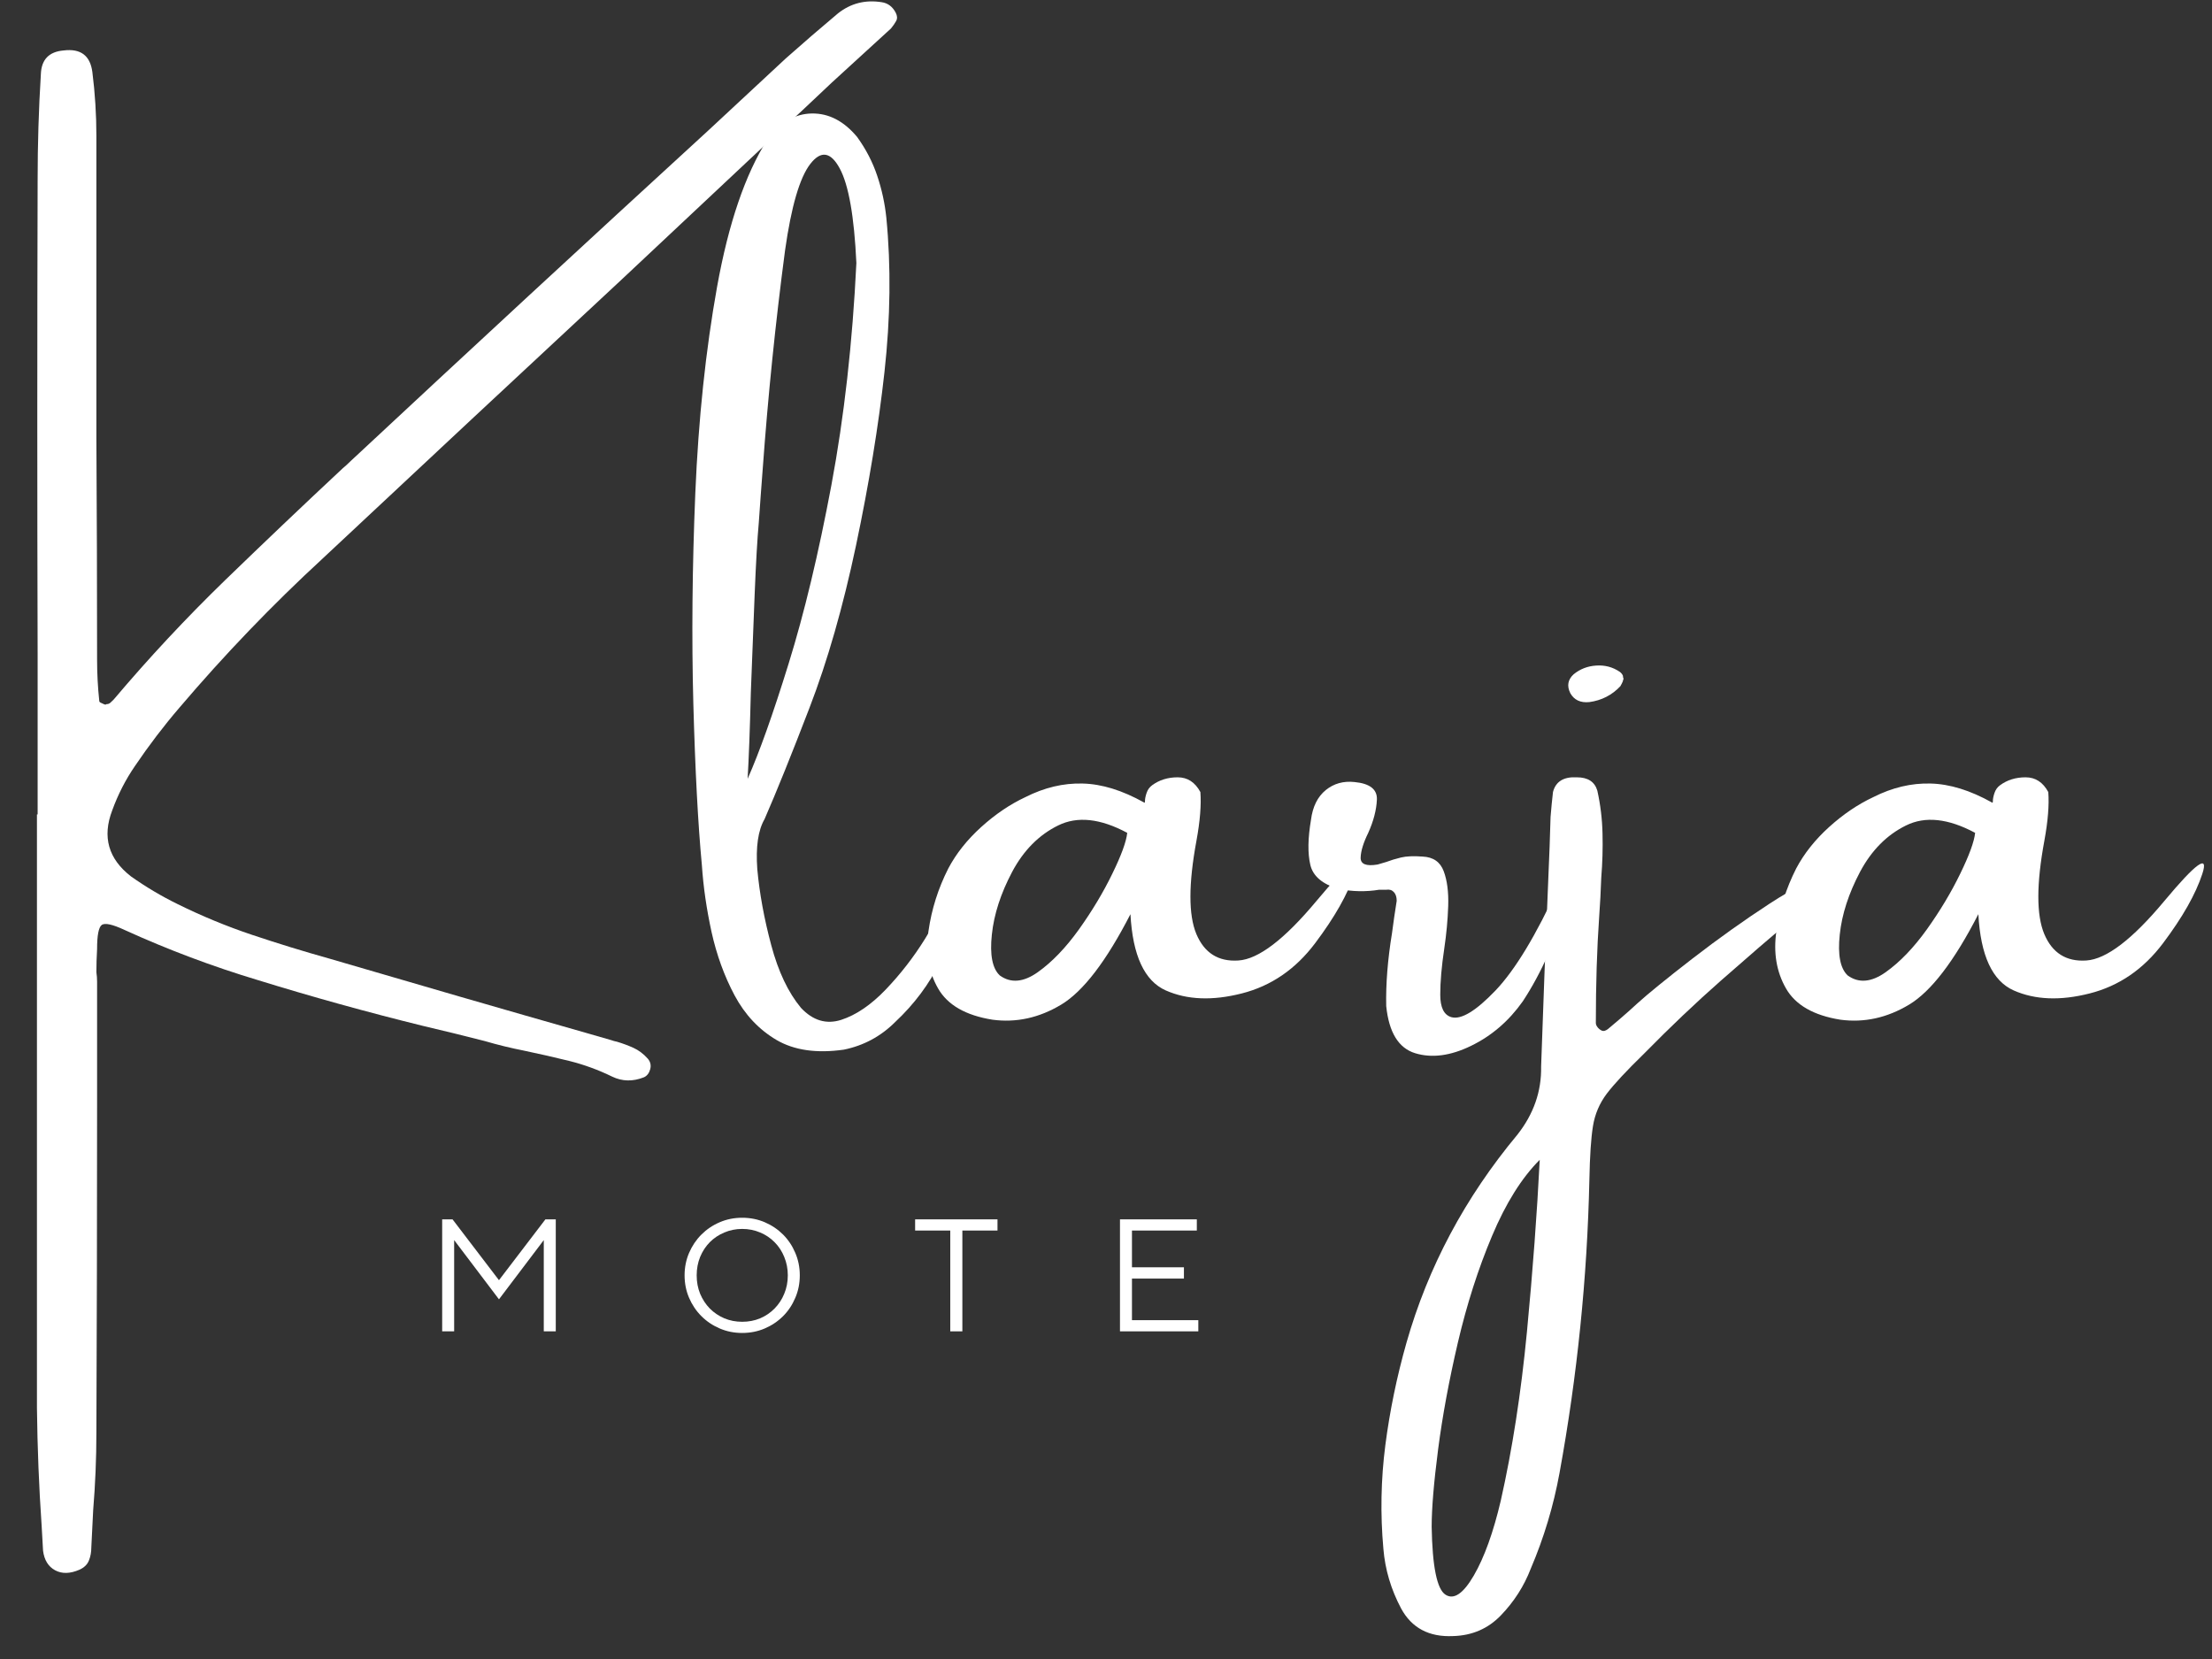
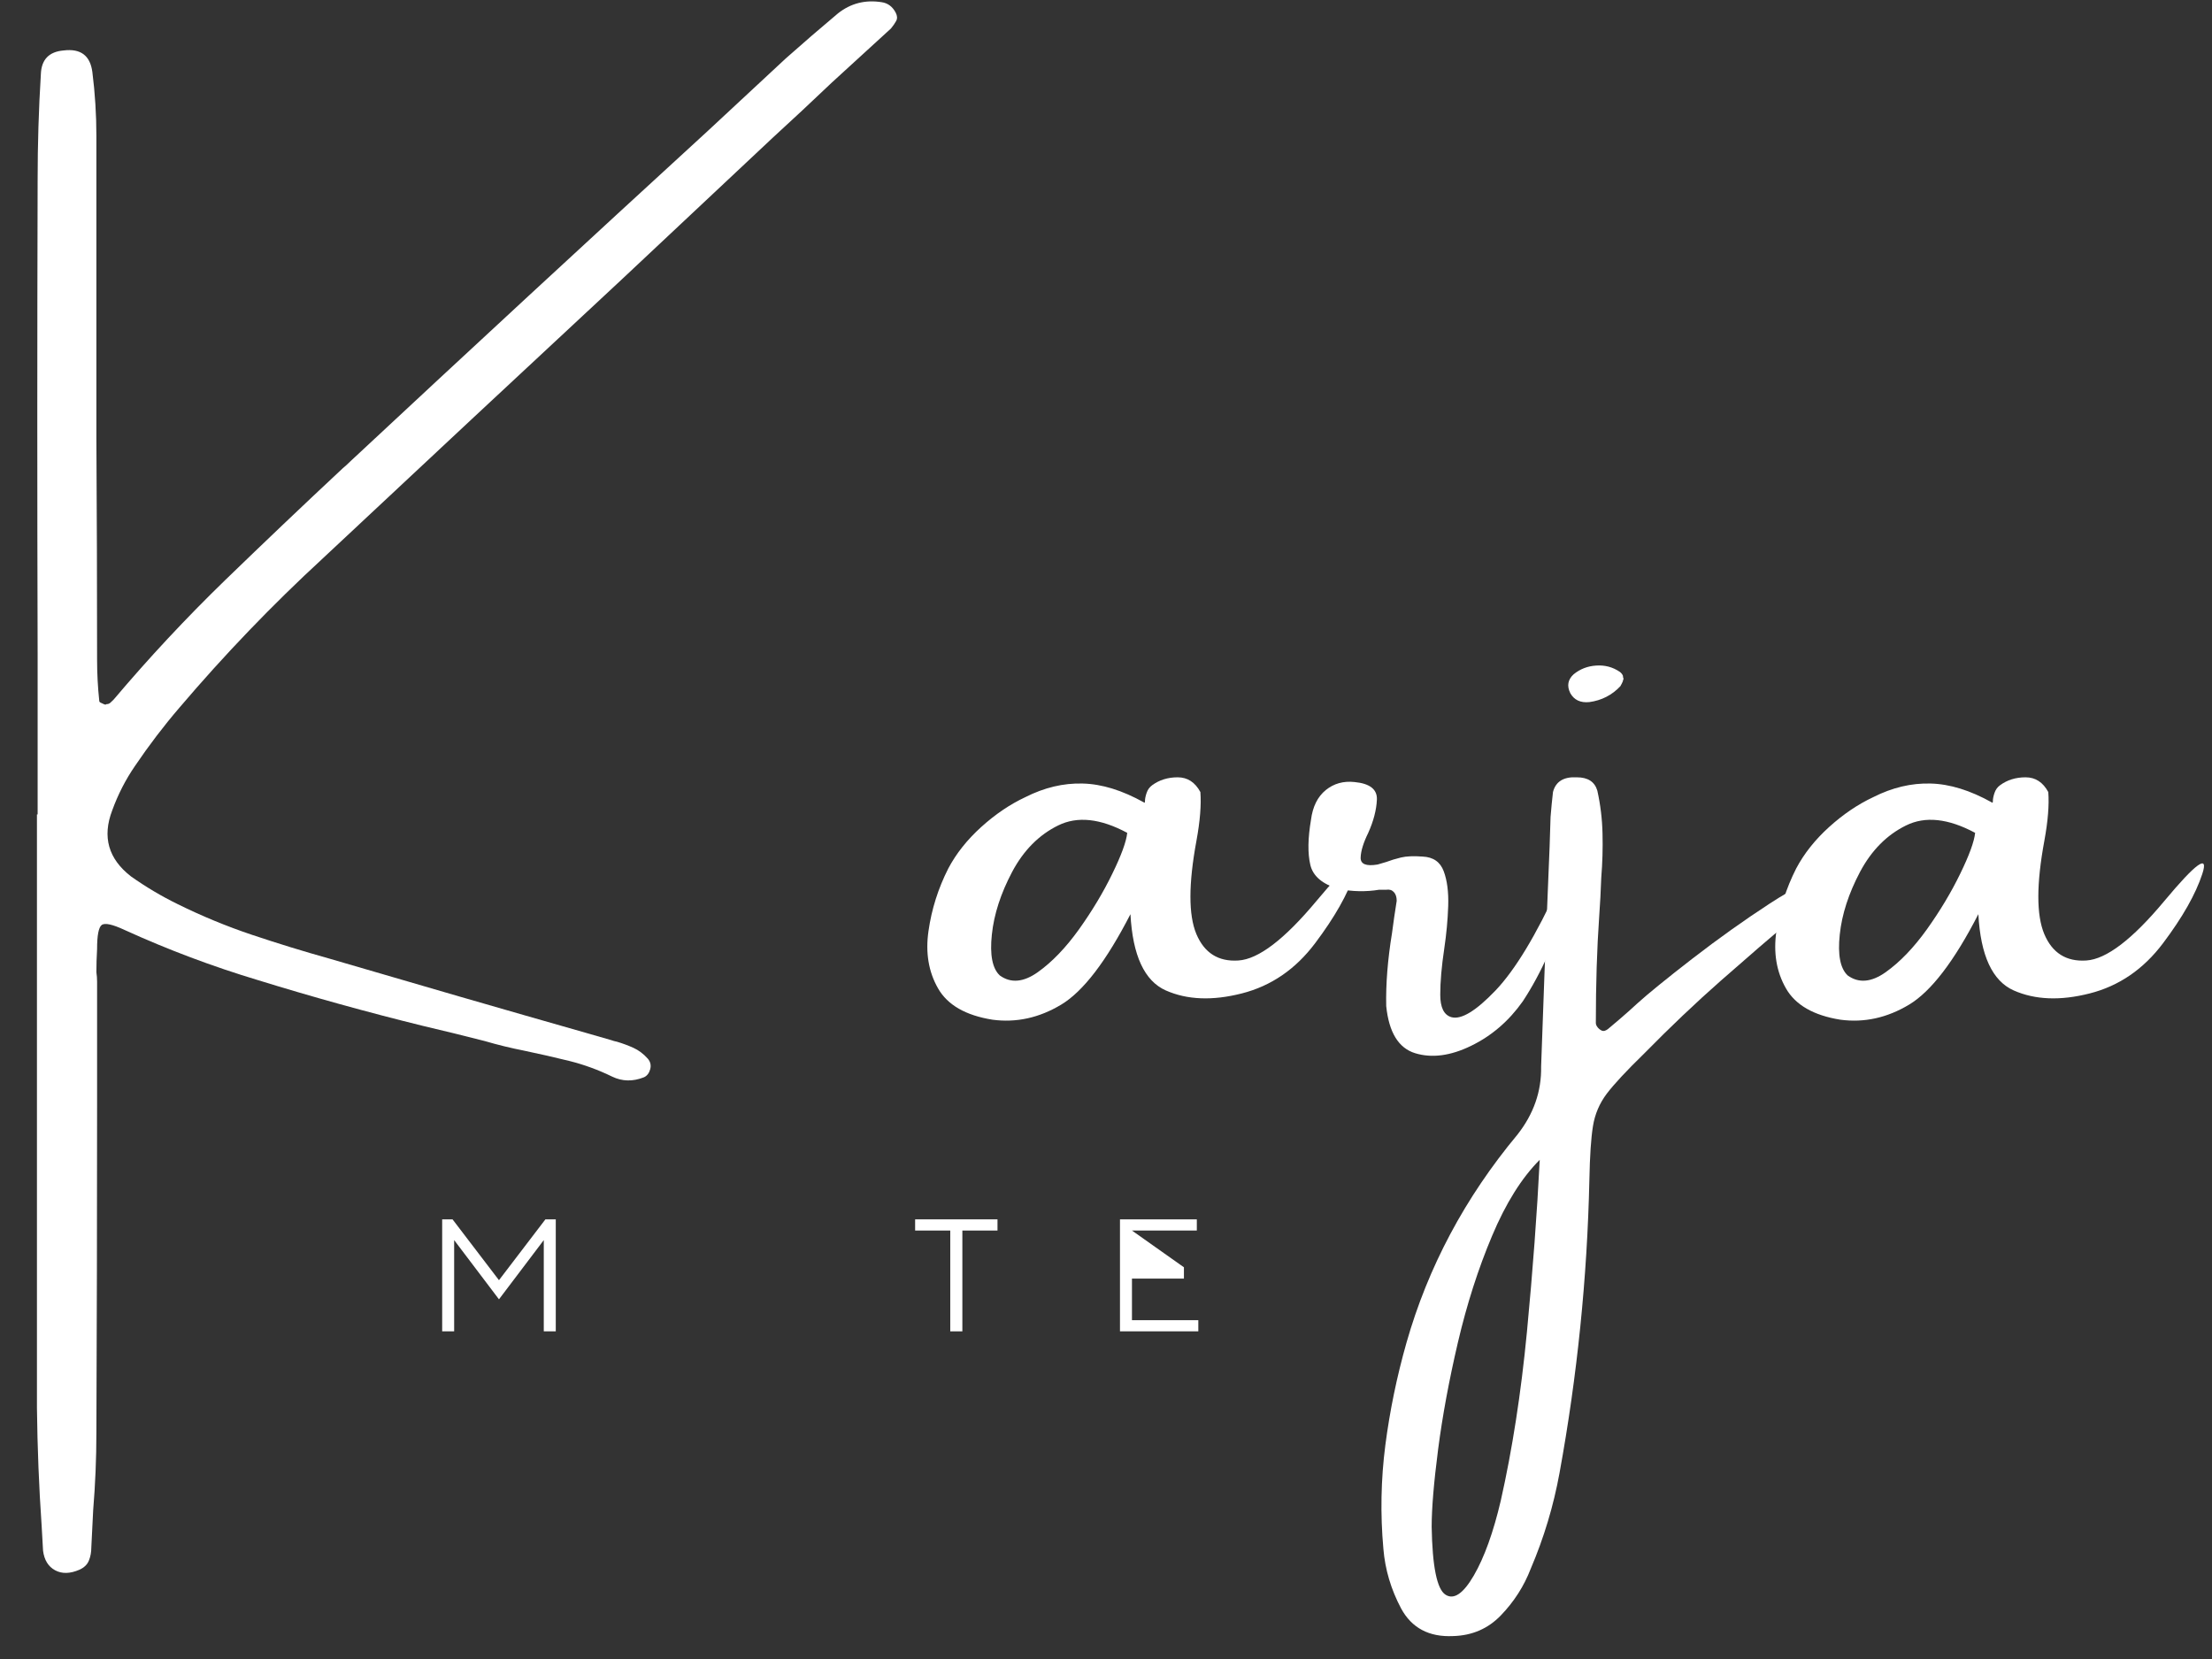
<svg xmlns="http://www.w3.org/2000/svg" width="400" zoomAndPan="magnify" viewBox="0 0 300 225" height="300" preserveAspectRatio="xMidYMid meet" version="1.0">
  <rect x="0" y="0" width="300" height="225" fill="#333333" stroke="none" />
  <defs>
    <g />
  </defs>
  <g fill="#ffffff" fill-opacity="1">
    <g transform="translate(0.37, 143.625)">
      <g>
        <path d="M 119.203 -143.328 C 120.047 -143.203 120.68 -142.727 121.109 -141.906 C 121.328 -141.488 121.348 -141.113 121.172 -140.781 C 120.992 -140.457 120.758 -140.117 120.469 -139.766 C 117.832 -137.348 115.145 -134.891 112.406 -132.391 C 109.77 -129.879 107.113 -127.398 104.438 -124.953 C 97.57 -118.504 90.703 -112.055 83.828 -105.609 C 70.348 -93.078 56.879 -80.508 43.422 -67.906 C 36.555 -61.582 30.078 -54.836 23.984 -47.672 C 21.836 -45.172 19.816 -42.52 17.922 -39.719 C 16.648 -37.863 15.625 -35.859 14.844 -33.703 C 13.477 -30.117 14.328 -27.141 17.391 -24.766 C 19.41 -23.336 21.523 -22.082 23.734 -21 C 27.023 -19.375 30.395 -17.984 33.844 -16.828 C 37.301 -15.672 40.773 -14.602 44.266 -13.625 C 56.016 -10.176 67.77 -6.773 79.531 -3.422 C 80.539 -3.129 81.551 -2.836 82.562 -2.547 C 82.75 -2.473 82.992 -2.406 83.297 -2.344 C 84.078 -2.113 84.82 -1.836 85.531 -1.516 C 86.25 -1.191 86.898 -0.703 87.484 -0.047 C 87.848 0.379 87.957 0.859 87.812 1.391 C 87.664 1.93 87.379 2.297 86.953 2.484 C 85.453 3.078 84.02 3.047 82.656 2.391 C 80.801 1.484 78.863 0.773 76.844 0.266 C 74.82 -0.234 72.785 -0.695 70.734 -1.125 C 68.941 -1.477 67.148 -1.914 65.359 -2.438 C 62.555 -3.156 59.754 -3.844 56.953 -4.5 C 49.43 -6.352 41.977 -8.422 34.594 -10.703 C 28.438 -12.555 22.426 -14.816 16.562 -17.484 C 14.895 -18.266 13.848 -18.492 13.422 -18.172 C 13.004 -17.848 12.797 -16.758 12.797 -14.906 C 12.734 -13.82 12.703 -12.773 12.703 -11.766 C 12.766 -11.348 12.797 -10.926 12.797 -10.5 C 12.797 -4.832 12.797 0.832 12.797 6.5 C 12.797 21.25 12.766 35.969 12.703 50.656 C 12.703 54.176 12.555 57.691 12.266 61.203 C 12.191 62.836 12.109 64.516 12.016 66.234 C 12.016 66.891 11.906 67.484 11.688 68.016 C 11.477 68.555 11.051 68.973 10.406 69.266 C 9.133 69.816 8.035 69.844 7.109 69.344 C 6.18 68.844 5.633 67.957 5.469 66.688 C 5.406 65.539 5.344 64.43 5.281 63.359 C 4.914 58.047 4.703 52.707 4.641 47.344 C 4.641 27.695 4.641 8.055 4.641 -11.578 C 4.641 -18.805 4.641 -26.004 4.641 -33.172 C 4.641 -33.172 4.672 -33.172 4.734 -33.172 C 4.734 -40.398 4.734 -47.629 4.734 -54.859 C 4.672 -76.285 4.672 -97.75 4.734 -119.25 C 4.734 -124.062 4.879 -128.832 5.172 -133.562 C 5.242 -135.539 6.27 -136.613 8.25 -136.781 C 10.562 -137.07 11.863 -136.098 12.156 -133.859 C 12.52 -130.984 12.703 -128.082 12.703 -125.156 C 12.703 -111.477 12.703 -97.801 12.703 -84.125 C 12.766 -74.094 12.797 -64.094 12.797 -54.125 C 12.797 -52.27 12.895 -50.414 13.094 -48.562 C 13.094 -48.457 13.164 -48.375 13.312 -48.312 C 13.457 -48.25 13.602 -48.18 13.75 -48.109 C 13.895 -48.047 14 -48.051 14.062 -48.125 C 14.289 -48.125 14.477 -48.195 14.625 -48.344 C 14.77 -48.488 14.91 -48.625 15.047 -48.75 C 19.836 -54.414 24.867 -59.805 30.141 -64.922 C 35.422 -70.035 40.742 -75.098 46.109 -80.109 C 46.473 -80.41 46.832 -80.738 47.188 -81.094 C 63.25 -96.07 79.367 -110.973 95.547 -125.797 C 99.129 -129.117 102.68 -132.422 106.203 -135.703 C 108.547 -137.785 110.906 -139.82 113.281 -141.812 C 115.008 -143.176 116.984 -143.68 119.203 -143.328 Z M 119.203 -143.328 " />
      </g>
    </g>
  </g>
  <g fill="#ffffff" fill-opacity="1">
    <g transform="translate(93.676, 143.625)">
      <g>
-         <path d="M 35.266 -22.766 C 35.816 -24.098 36.422 -24.766 37.078 -24.766 C 37.734 -24.766 37.945 -24.098 37.719 -22.766 C 36.633 -19.441 35.344 -16.254 33.844 -13.203 C 32.352 -10.16 30.32 -7.438 27.75 -5.031 C 25.789 -3.07 23.461 -1.816 20.766 -1.266 C 17.078 -0.742 14.035 -1.18 11.641 -2.578 C 9.254 -3.984 7.359 -6 5.953 -8.625 C 4.555 -11.25 3.516 -14.113 2.828 -17.219 C 2.148 -20.332 1.711 -23.352 1.516 -26.281 C 0.992 -31.82 0.609 -39.102 0.359 -48.125 C 0.117 -57.145 0.207 -66.688 0.625 -76.75 C 1.051 -86.812 2.035 -96.141 3.578 -104.734 C 5.129 -113.336 7.406 -120 10.406 -124.719 C 12.133 -127.031 14.145 -128.203 16.438 -128.234 C 18.727 -128.266 20.77 -127.207 22.562 -125.062 C 23.77 -123.395 24.68 -121.633 25.297 -119.781 C 25.922 -117.926 26.332 -116.035 26.531 -114.109 C 27.176 -107.504 27.094 -100.531 26.281 -93.188 C 25.469 -85.844 24.18 -78 22.422 -69.656 C 20.66 -61.32 18.555 -53.977 16.109 -47.625 C 13.672 -41.281 11.641 -36.25 10.016 -32.531 C 9.141 -31.031 8.812 -28.77 9.031 -25.75 C 9.332 -22.457 9.961 -19.02 10.922 -15.438 C 11.879 -11.852 13.223 -9.02 14.953 -6.938 C 16.578 -5.207 18.398 -4.664 20.422 -5.312 C 22.441 -5.969 24.453 -7.336 26.453 -9.422 C 28.453 -11.516 30.219 -13.789 31.75 -16.25 C 33.281 -18.707 34.453 -20.879 35.266 -22.766 Z M 9.234 -72.734 C 9.035 -70.586 8.848 -67.336 8.672 -62.984 C 8.492 -58.641 8.32 -54.223 8.156 -49.734 C 8.031 -44.711 7.883 -40.801 7.719 -38 C 9.312 -41.582 11.164 -46.789 13.281 -53.625 C 15.406 -60.469 17.336 -68.531 19.078 -77.812 C 20.816 -87.102 21.945 -97.148 22.469 -107.953 C 22.176 -114.273 21.422 -118.555 20.203 -120.797 C 18.984 -123.047 17.656 -123.242 16.219 -121.391 C 14.781 -119.535 13.641 -115.629 12.797 -109.672 C 11.492 -99.805 10.484 -89.922 9.766 -80.016 C 9.578 -77.578 9.398 -75.148 9.234 -72.734 Z M 9.234 -72.734 " />
-       </g>
+         </g>
    </g>
  </g>
  <g fill="#ffffff" fill-opacity="1">
    <g transform="translate(128.41, 143.625)">
      <g>
        <path d="M 55.281 -25.109 C 54.383 -22.367 52.609 -19.234 49.953 -15.703 C 47.297 -12.172 43.977 -9.898 40 -8.891 C 36.031 -7.879 32.598 -8.016 29.703 -9.297 C 26.805 -10.586 25.207 -14.035 24.906 -19.641 C 21.625 -13.254 18.492 -9.164 15.516 -7.375 C 12.535 -5.582 9.43 -4.898 6.203 -5.328 C 2.555 -5.91 0.094 -7.328 -1.188 -9.578 C -2.477 -11.828 -2.91 -14.422 -2.484 -17.359 C -2.066 -20.305 -1.172 -23.133 0.203 -25.844 C 1.273 -27.863 2.758 -29.734 4.656 -31.453 C 6.562 -33.18 8.562 -34.535 10.656 -35.516 C 13.227 -36.816 15.816 -37.43 18.422 -37.359 C 21.023 -37.297 23.805 -36.438 26.766 -34.781 C 26.836 -34.719 26.875 -34.785 26.875 -34.984 C 26.875 -35.273 26.945 -35.641 27.094 -36.078 C 27.238 -36.516 27.488 -36.863 27.844 -37.125 C 28.82 -37.844 29.977 -38.203 31.312 -38.203 C 32.645 -38.203 33.672 -37.535 34.391 -36.203 C 34.523 -34.473 34.348 -32.273 33.859 -29.609 C 32.773 -23.742 32.77 -19.523 33.844 -16.953 C 34.926 -14.379 36.828 -13.18 39.547 -13.359 C 42.266 -13.535 45.789 -16.223 50.125 -21.422 C 54.457 -26.617 56.176 -27.848 55.281 -25.109 Z M 7.188 -11.328 C 8.676 -10.254 10.391 -10.398 12.328 -11.766 C 14.266 -13.141 16.129 -15.078 17.922 -17.578 C 19.711 -20.086 21.219 -22.598 22.438 -25.109 C 23.664 -27.617 24.344 -29.473 24.469 -30.672 C 20.82 -32.629 17.695 -32.961 15.094 -31.672 C 12.488 -30.391 10.41 -28.289 8.859 -25.375 C 7.316 -22.457 6.398 -19.625 6.109 -16.875 C 5.816 -14.125 6.176 -12.273 7.188 -11.328 Z M 7.188 -11.328 " />
      </g>
    </g>
  </g>
  <g fill="#ffffff" fill-opacity="1">
    <g transform="translate(180.192, 143.625)">
      <g>
        <path d="M 31.172 -23.406 C 31.785 -24.676 32.207 -25.258 32.438 -25.156 C 32.664 -25.062 32.723 -24.551 32.609 -23.625 C 32.492 -22.695 32.289 -21.645 32 -20.469 C 31.57 -18.676 30.836 -16.598 29.797 -14.234 C 28.754 -11.879 27.598 -9.738 26.328 -7.812 C 24.441 -5.145 22.102 -3.133 19.312 -1.781 C 16.531 -0.426 14.008 -0.094 11.75 -0.781 C 9.488 -1.469 8.176 -3.602 7.812 -7.188 C 7.75 -10.176 8.008 -13.461 8.594 -17.047 C 8.789 -18.547 9.004 -20.016 9.234 -21.453 C 9.234 -21.973 9.102 -22.367 8.844 -22.641 C 8.582 -22.922 8.238 -23.023 7.812 -22.953 C 7.52 -22.953 7.195 -22.953 6.844 -22.953 C 5.051 -22.66 3.227 -22.695 1.375 -23.062 C -0.844 -23.707 -2.129 -24.801 -2.484 -26.344 C -2.848 -27.895 -2.816 -29.926 -2.391 -32.438 C -2.16 -34.227 -1.492 -35.57 -0.391 -36.469 C 0.711 -37.363 2.016 -37.727 3.516 -37.562 C 5.598 -37.363 6.609 -36.566 6.547 -35.172 C 6.484 -33.773 6.094 -32.273 5.375 -30.672 C 4.719 -29.336 4.375 -28.223 4.344 -27.328 C 4.312 -26.43 5.078 -26.113 6.641 -26.375 C 7.004 -26.477 7.395 -26.594 7.812 -26.719 C 8.406 -26.945 9.07 -27.148 9.812 -27.328 C 10.562 -27.504 11.539 -27.547 12.75 -27.453 C 14.188 -27.391 15.141 -26.727 15.609 -25.469 C 16.078 -24.219 16.281 -22.645 16.219 -20.75 C 16.156 -18.863 15.977 -16.945 15.688 -15 C 15.32 -12.551 15.141 -10.457 15.141 -8.719 C 15.141 -6.977 15.645 -5.961 16.656 -5.672 C 17.988 -5.305 19.984 -6.516 22.641 -9.297 C 25.297 -12.086 28.141 -16.789 31.172 -23.406 Z M 31.172 -23.406 " />
      </g>
    </g>
  </g>
  <g fill="#ffffff" fill-opacity="1">
    <g transform="translate(210.09, 143.625)">
      <g>
        <path d="M 5.469 -48.406 C 4.258 -48.281 3.395 -48.688 2.875 -49.625 C 2.395 -50.602 2.547 -51.453 3.328 -52.172 C 4.203 -52.891 5.223 -53.285 6.391 -53.359 C 7.566 -53.441 8.629 -53.16 9.578 -52.516 C 9.773 -52.379 9.922 -52.203 10.016 -51.984 C 10.016 -51.848 10.047 -51.695 10.109 -51.531 C 10.047 -51.469 10.016 -51.375 10.016 -51.25 C 9.922 -51.02 9.805 -50.789 9.672 -50.562 C 8.535 -49.352 7.133 -48.633 5.469 -48.406 Z M 37.078 -24.375 C 37.566 -24.145 37.742 -23.816 37.609 -23.391 C 37.484 -22.973 37.238 -22.617 36.875 -22.328 C 35.801 -21.379 34.758 -20.484 33.75 -19.641 C 30.164 -16.609 26.672 -13.594 23.266 -10.594 C 19.867 -7.602 16.41 -4.316 12.891 -0.734 C 10.516 1.578 8.828 3.391 7.828 4.703 C 6.836 6.023 6.211 7.492 5.953 9.109 C 5.691 10.723 5.531 13.141 5.469 16.359 C 5.176 29.68 3.828 42.938 1.422 56.125 C 0.609 60.594 -0.691 64.926 -2.484 69.125 C -3.398 71.5 -4.754 73.613 -6.547 75.469 C -8.273 77.258 -10.426 78.191 -13 78.266 C -16.281 78.422 -18.641 77.164 -20.078 74.5 C -21.441 71.926 -22.238 69.238 -22.469 66.438 C -22.895 61.719 -22.805 57.023 -22.203 52.359 C -21.598 47.703 -20.645 43.082 -19.344 38.5 C -16.414 28.207 -11.398 18.797 -4.297 10.266 C -2.086 7.461 -1.016 4.383 -1.078 1.031 C -0.785 -7.57 -0.457 -16.141 -0.094 -24.672 C 0.031 -27.398 0.129 -30.117 0.203 -32.828 C 0.297 -34.004 0.406 -35.129 0.531 -36.203 C 0.895 -37.629 1.973 -38.297 3.766 -38.203 C 5.266 -38.203 6.191 -37.598 6.547 -36.391 C 6.973 -34.473 7.207 -32.523 7.25 -30.547 C 7.301 -28.578 7.242 -26.586 7.078 -24.578 C 7.016 -22.785 6.922 -21.023 6.797 -19.297 C 6.492 -14.93 6.344 -10.129 6.344 -4.891 C 6.344 -4.691 6.43 -4.484 6.609 -4.266 C 6.797 -4.055 6.992 -3.91 7.203 -3.828 C 7.41 -3.754 7.664 -3.828 7.969 -4.047 C 8.457 -4.473 8.961 -4.898 9.484 -5.328 C 10.328 -6.047 11.172 -6.797 12.016 -7.578 C 13.453 -8.879 15.926 -10.891 19.438 -13.609 C 22.957 -16.328 26.453 -18.816 29.922 -21.078 C 33.391 -23.336 35.773 -24.438 37.078 -24.375 Z M -6.547 59.891 C -4.984 52.953 -3.801 45.32 -3 37 C -2.207 28.676 -1.629 20.898 -1.266 13.672 C -3.711 16.117 -5.867 19.562 -7.734 24 C -9.609 28.445 -11.148 33.254 -12.359 38.422 C -13.566 43.586 -14.461 48.426 -15.047 52.938 C -15.629 57.445 -15.922 60.953 -15.922 63.453 C -15.828 68.828 -15.207 71.891 -14.062 72.641 C -12.926 73.391 -11.641 72.523 -10.203 70.047 C -8.773 67.578 -7.555 64.191 -6.547 59.891 Z M -6.547 59.891 " />
      </g>
    </g>
  </g>
  <g fill="#ffffff" fill-opacity="1">
    <g transform="translate(243.406, 143.625)">
      <g>
        <path d="M 55.281 -25.109 C 54.383 -22.367 52.609 -19.234 49.953 -15.703 C 47.297 -12.172 43.977 -9.898 40 -8.891 C 36.031 -7.879 32.598 -8.016 29.703 -9.297 C 26.805 -10.586 25.207 -14.035 24.906 -19.641 C 21.625 -13.254 18.492 -9.164 15.516 -7.375 C 12.535 -5.582 9.43 -4.898 6.203 -5.328 C 2.555 -5.91 0.094 -7.328 -1.188 -9.578 C -2.477 -11.828 -2.91 -14.422 -2.484 -17.359 C -2.066 -20.305 -1.172 -23.133 0.203 -25.844 C 1.273 -27.863 2.758 -29.734 4.656 -31.453 C 6.562 -33.18 8.562 -34.535 10.656 -35.516 C 13.227 -36.816 15.816 -37.43 18.422 -37.359 C 21.023 -37.297 23.805 -36.438 26.766 -34.781 C 26.836 -34.719 26.875 -34.785 26.875 -34.984 C 26.875 -35.273 26.945 -35.641 27.094 -36.078 C 27.238 -36.516 27.488 -36.863 27.844 -37.125 C 28.82 -37.844 29.977 -38.203 31.312 -38.203 C 32.645 -38.203 33.672 -37.535 34.391 -36.203 C 34.523 -34.473 34.348 -32.273 33.859 -29.609 C 32.773 -23.742 32.77 -19.523 33.844 -16.953 C 34.926 -14.379 36.828 -13.18 39.547 -13.359 C 42.266 -13.535 45.789 -16.223 50.125 -21.422 C 54.457 -26.617 56.176 -27.848 55.281 -25.109 Z M 7.188 -11.328 C 8.676 -10.254 10.391 -10.398 12.328 -11.766 C 14.266 -13.141 16.129 -15.078 17.922 -17.578 C 19.711 -20.086 21.219 -22.598 22.438 -25.109 C 23.664 -27.617 24.344 -29.473 24.469 -30.672 C 20.82 -32.629 17.695 -32.961 15.094 -31.672 C 12.488 -30.391 10.41 -28.289 8.859 -25.375 C 7.316 -22.457 6.398 -19.625 6.109 -16.875 C 5.816 -14.125 6.176 -12.273 7.188 -11.328 Z M 7.188 -11.328 " />
      </g>
    </g>
  </g>
  <g fill="#ffffff" fill-opacity="1">
    <g transform="translate(57.688, 180.562)">
      <g>
        <path d="M 2.281 -15.188 L 3.688 -15.188 L 9.984 -6.938 L 16.281 -15.188 L 17.688 -15.188 L 17.688 0 L 16.062 0 L 16.062 -12.375 L 9.984 -4.344 L 3.906 -12.375 L 3.906 0 L 2.281 0 Z M 2.281 -15.188 " />
      </g>
    </g>
  </g>
  <g fill="#ffffff" fill-opacity="1">
    <g transform="translate(91.549, 180.562)">
      <g>
-         <path d="M 9.109 0.219 C 8.023 0.219 7.008 0.016 6.062 -0.391 C 5.113 -0.797 4.285 -1.352 3.578 -2.062 C 2.867 -2.77 2.312 -3.598 1.906 -4.547 C 1.5 -5.492 1.297 -6.508 1.297 -7.594 C 1.297 -8.676 1.5 -9.691 1.906 -10.641 C 2.312 -11.586 2.867 -12.414 3.578 -13.125 C 4.285 -13.832 5.113 -14.391 6.062 -14.797 C 7.008 -15.203 8.023 -15.406 9.109 -15.406 C 10.203 -15.406 11.223 -15.203 12.172 -14.797 C 13.117 -14.391 13.945 -13.832 14.656 -13.125 C 15.363 -12.414 15.914 -11.586 16.312 -10.641 C 16.719 -9.691 16.922 -8.676 16.922 -7.594 C 16.922 -6.508 16.719 -5.492 16.312 -4.547 C 15.914 -3.598 15.363 -2.77 14.656 -2.062 C 13.945 -1.352 13.117 -0.797 12.172 -0.391 C 11.223 0.016 10.203 0.219 9.109 0.219 Z M 9.109 -1.297 C 9.984 -1.297 10.797 -1.453 11.547 -1.766 C 12.297 -2.086 12.945 -2.531 13.5 -3.094 C 14.062 -3.664 14.5 -4.332 14.812 -5.094 C 15.133 -5.863 15.297 -6.695 15.297 -7.594 C 15.297 -8.488 15.133 -9.32 14.812 -10.094 C 14.5 -10.863 14.062 -11.531 13.5 -12.094 C 12.945 -12.656 12.297 -13.094 11.547 -13.406 C 10.797 -13.727 9.984 -13.891 9.109 -13.891 C 8.242 -13.891 7.438 -13.727 6.688 -13.406 C 5.938 -13.094 5.281 -12.656 4.719 -12.094 C 4.164 -11.531 3.727 -10.863 3.406 -10.094 C 3.094 -9.32 2.938 -8.488 2.938 -7.594 C 2.938 -6.695 3.094 -5.863 3.406 -5.094 C 3.727 -4.332 4.164 -3.664 4.719 -3.094 C 5.281 -2.531 5.938 -2.086 6.688 -1.766 C 7.438 -1.453 8.242 -1.297 9.109 -1.297 Z M 9.109 -1.297 " />
-       </g>
+         </g>
    </g>
  </g>
  <g fill="#ffffff" fill-opacity="1">
    <g transform="translate(123.675, 180.562)">
      <g>
        <path d="M 5.203 -13.672 L 0.438 -13.672 L 0.438 -15.188 L 11.609 -15.188 L 11.609 -13.672 L 6.844 -13.672 L 6.844 0 L 5.203 0 Z M 5.203 -13.672 " />
      </g>
    </g>
  </g>
  <g fill="#ffffff" fill-opacity="1">
    <g transform="translate(149.615, 180.562)">
      <g>
-         <path d="M 2.281 -15.188 L 12.703 -15.188 L 12.703 -13.672 L 3.906 -13.672 L 3.906 -8.688 L 10.953 -8.688 L 10.953 -7.156 L 3.906 -7.156 L 3.906 -1.516 L 12.906 -1.516 L 12.906 0 L 2.281 0 Z M 2.281 -15.188 " />
+         <path d="M 2.281 -15.188 L 12.703 -15.188 L 12.703 -13.672 L 3.906 -13.672 L 10.953 -8.688 L 10.953 -7.156 L 3.906 -7.156 L 3.906 -1.516 L 12.906 -1.516 L 12.906 0 L 2.281 0 Z M 2.281 -15.188 " />
      </g>
    </g>
  </g>
</svg>